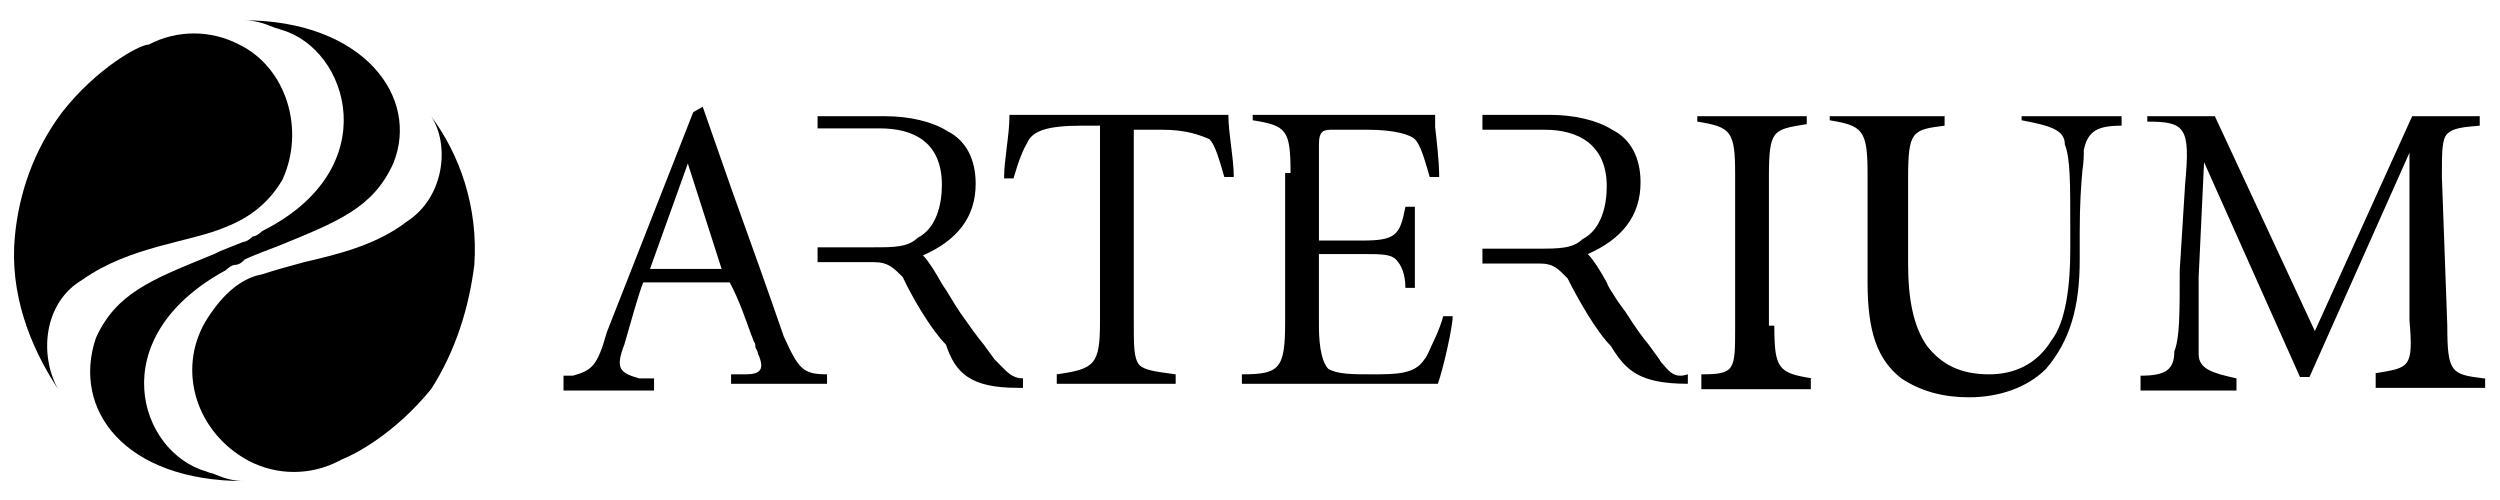
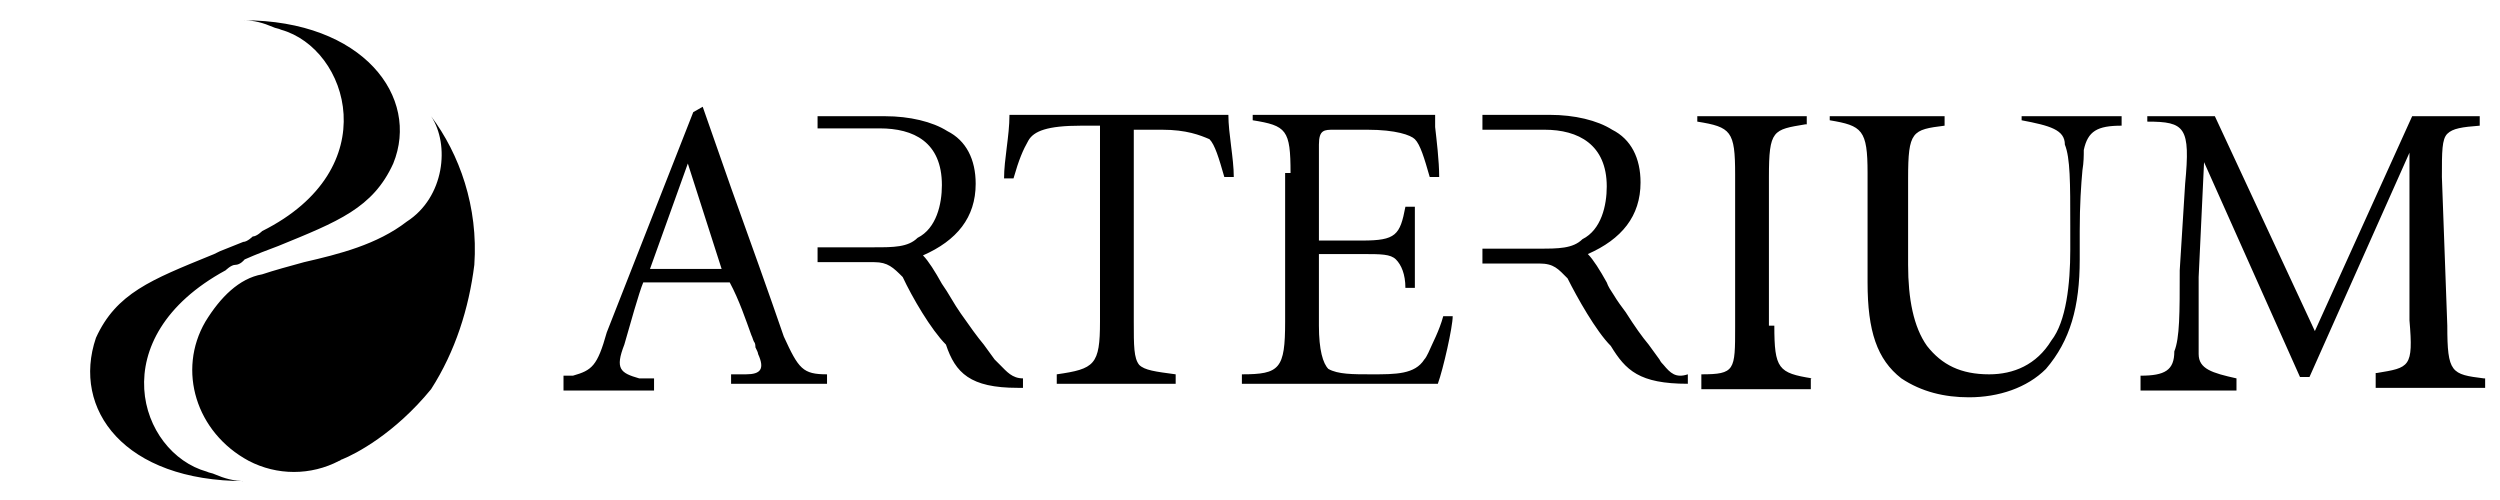
<svg xmlns="http://www.w3.org/2000/svg" version="1.1" id="Слой_1" x="0px" y="0px" viewBox="0 0 185 37" style="enable-background:new 0 0 185 37;" xml:space="preserve">
  <style type="text/css">
	.st0{fill-rule:evenodd;clip-rule:evenodd;fill:#000000;}
	.st1{fill:#000000;}
</style>
  <path class="st0" d="M18,1.5c0.8,0,1.5,0.2,2.2,0.5l0,0c0.2,0.1,0.4,0.1,0.6,0.2c5,1.4,7.8,10.3-1.4,14.9c0,0-0.4,0.4-0.7,0.4  c0,0-0.4,0.4-0.7,0.4c-0.5,0.2-1,0.4-1.5,0.6c-0.3,0.1-0.6,0.3-0.9,0.4c-4.4,1.8-7,2.8-8.5,6.1c-1.8,5.3,2.1,10.6,11,10.6  c-0.8,0-1.5-0.2-2.2-0.5l0,0c-0.2-0.1-0.4-0.1-0.6-0.2c-5-1.4-7.8-9.9,1.4-14.9c0,0,0.4-0.4,0.7-0.4c0.4,0,0.7-0.4,0.7-0.4  c0.9-0.4,1.7-0.7,2.5-1c4.4-1.8,7-2.8,8.5-6.1C31.1,7.2,26.9,1.5,18,1.5z M55.2,27.7h-1.1v0.7h7.1v-0.7c-1.8,0-2.1-0.4-3.2-2.8  c-1.1-3.2-2.5-7.1-3.9-11l-2.1-6l-0.7,0.4l-6.4,16.3c-0.7,2.5-1.1,2.8-2.5,3.2h-0.7v1.1h6.7V28h-1.1c-1.4-0.4-1.8-0.7-1.1-2.5  c0.4-1.4,1.1-3.9,1.4-4.6h6.4c0.7,1.3,1.2,2.8,1.6,3.9c0.1,0.2,0.1,0.3,0.2,0.5c0.1,0.1,0.1,0.3,0.1,0.4c0.1,0.2,0.2,0.4,0.2,0.5  C56.6,27.3,56.3,27.7,55.2,27.7z M53.4,19.9h-5.3l2.8-7.8L53.4,19.9z M72.8,25.5L72.8,25.5c0.3,0.4,0.5,0.7,0.8,1.1  c0.1,0.1,0.3,0.3,0.4,0.4c0.5,0.5,0.9,1,1.7,1v0.7h-0.4c-3.5,0-4.6-1.1-5.3-3.2c-1.1-1.1-2.5-3.5-3.2-5c-0.7-0.7-1.1-1.1-2.1-1.1  h-4.2v-1.1h4.2c1.4,0,2.5,0,3.2-0.7c1.4-0.7,1.8-2.5,1.8-3.9c0-3.2-2.1-4.2-4.6-4.2h-1.8h-2.8V8.6h5c1.8,0,3.5,0.4,4.6,1.1  c1.4,0.7,2.1,2.1,2.1,3.9c0,2.5-1.4,4.2-3.9,5.3c0.4,0.4,0.9,1.2,1.4,2.1l0,0c0.5,0.7,0.9,1.5,1.4,2.2  C71.8,24.2,72.3,24.9,72.8,25.5z M74.5,10.9L74.5,10.9L74.5,10.9c-0.1,0.8-0.2,1.6-0.2,2.3H75c0.4-1.4,0.7-2.1,1.1-2.8l0,0  c0.4-0.7,1.4-1.1,3.9-1.1h1.4v14.5c0,3.2-0.4,3.5-3.2,3.9v0.7H87v-0.7c-1.5-0.2-2.3-0.3-2.7-0.7c-0.4-0.5-0.4-1.4-0.4-3.2V9.6H86  c1.8,0,2.8,0.4,3.5,0.7c0.4,0.4,0.7,1.4,1.1,2.8h0.7c0-0.7-0.1-1.5-0.2-2.3c-0.1-0.8-0.2-1.6-0.2-2.3H74.7  C74.7,9.3,74.6,10.1,74.5,10.9z M92.7,8.9c2.5,0.4,2.8,0.7,2.8,3.9h-0.4v11c0,3.5-0.4,3.9-3.2,3.9v0.7h14.5c0.4-1.1,1.1-4.2,1.1-5  h-0.7c-0.3,1.1-0.8,2-1.1,2.7l0,0c-0.1,0.2-0.2,0.4-0.3,0.5c-0.7,1.1-2.1,1.1-3.9,1.1c-1.4,0-2.5,0-3.2-0.4  c-0.4-0.4-0.7-1.4-0.7-3.2v-5.3h3.2c1.4,0,2.1,0,2.5,0.4c0.4,0.4,0.7,1.1,0.7,2.1h0.7v-6H104c-0.4,2.1-0.7,2.5-3.2,2.5h-3.2v-7.1  c0-1.1,0.4-1.1,1.1-1.1h2.5c2.1,0,3.2,0.4,3.5,0.7c0.4,0.4,0.7,1.4,1.1,2.8h0.7c0-1.2-0.2-2.8-0.3-3.7l0,0l0-0.1c0-0.1,0-0.3,0-0.4  c0-0.2,0-0.3,0-0.4H92.7V8.9z M134.1,28c-2.5-0.4-2.8-0.7-2.8-3.9h-0.4v-11c0-3.5,0.3-3.5,2.7-3.9l0.1,0V8.6h-8.1v0.4  c2.5,0.4,2.8,0.7,2.8,3.9v11.3c0,3.2,0,3.5-2.5,3.5v1.1h8.1V28z M144,9.3l-0.1,0c-2.4,0.3-2.7,0.4-2.7,3.9v6.4c0,2.5,0.4,4.6,1.4,6  c1.1,1.4,2.5,2.1,4.6,2.1c1.8,0,3.5-0.7,4.6-2.5c1.1-1.4,1.4-4.2,1.4-6.7v-1.8c0-3.2,0-5-0.4-6c0-1.1-1.1-1.4-3.2-1.8V8.6h7.4v0.7  c-1.8,0-2.5,0.4-2.8,1.8c0,0.4,0,0.9-0.1,1.5c-0.1,1.1-0.2,2.5-0.2,4.5v2.1c0,3.5-0.7,6-2.5,8.1c-1.4,1.4-3.5,2.1-5.7,2.1  c-1.8,0-3.5-0.4-5-1.4c-1.8-1.4-2.5-3.5-2.5-7.1v-8.1c0-3.2-0.4-3.5-2.8-3.9V8.6h8.5V9.3z M171.3,24.5l-7.4-15.9h-5v0.4  c2.8,0,3.2,0.4,2.8,4.6l-0.4,6.4c0,3.2,0,5-0.4,6c0,1.4-0.7,1.8-2.5,1.8v1.1h7.1V28c-1.8-0.4-2.8-0.7-2.8-1.8v-5.7l0.4-8.5l7.1,15.9  h0.7l7.4-16.6v12.4c0.3,3.5,0,3.5-2.4,3.9l-0.1,0v1.1h8.1V28l-0.1,0c-2.4-0.3-2.7-0.4-2.7-3.9l-0.4-11c0-1.9,0-2.8,0.4-3.2  c0.4-0.4,1.1-0.5,2.4-0.6V8.6h-5L171.3,24.5z M122,25.5L122,25.5c-0.5-0.6-1-1.3-1.7-2.4c-0.3-0.4-0.6-0.8-0.9-1.3  c-0.2-0.3-0.4-0.6-0.5-0.9l0,0l0,0c-0.5-0.9-1-1.7-1.4-2.1c2.5-1.1,3.9-2.8,3.9-5.3c0-1.8-0.7-3.2-2.1-3.9c-1.1-0.7-2.8-1.1-4.6-1.1  h-5v1.1h2.8h1.8c2.5,0,4.6,1.1,4.6,4.2c0,1.4-0.4,3.2-1.8,3.9c-0.7,0.7-1.8,0.7-3.2,0.7h-4.2v1.1h4.2c1.1,0,1.4,0.4,2.1,1.1  c0.7,1.4,2.1,3.9,3.2,5c1.1,1.8,2.1,2.8,5.7,2.8v-0.7c-0.9,0.3-1.3-0.1-1.8-0.7l0,0l0,0c-0.1-0.1-0.2-0.2-0.3-0.4  C122.5,26.2,122.3,25.9,122,25.5z M30.1,16.4c2.8-1.8,3.2-5.7,1.8-7.8c2.1,2.8,3.5,6.7,3.2,11c-0.4,3.2-1.4,6.4-3.2,9.2  c-2.7,3.3-5.6,4.8-6.6,5.2c-0.1,0-0.1,0.1-0.2,0.1c-2.1,1.1-4.6,1.1-6.7,0c-3.9-2.1-5.3-6.7-3.2-10.3c1.1-1.8,2.5-3.2,4.2-3.5  c0.9-0.3,2-0.6,3.1-0.9C25.1,18.8,27.9,18.1,30.1,16.4z" />
-   <path class="st1" d="M17.7,3.3c-2.1-1.1-4.6-1.1-6.7,0c-0.7,0-3.9,1.8-6.4,5c-2.1,2.8-3.2,6-3.5,9.2c-0.4,4.2,1.1,8.1,3.2,11.3  c-1.4-2.5-1.1-6.4,1.8-8.1c3.5-2.5,8.1-2.8,10.6-3.9c1.8-0.7,3.2-1.8,4.2-3.5C22.6,9.6,21.2,5,17.7,3.3z" />
</svg>